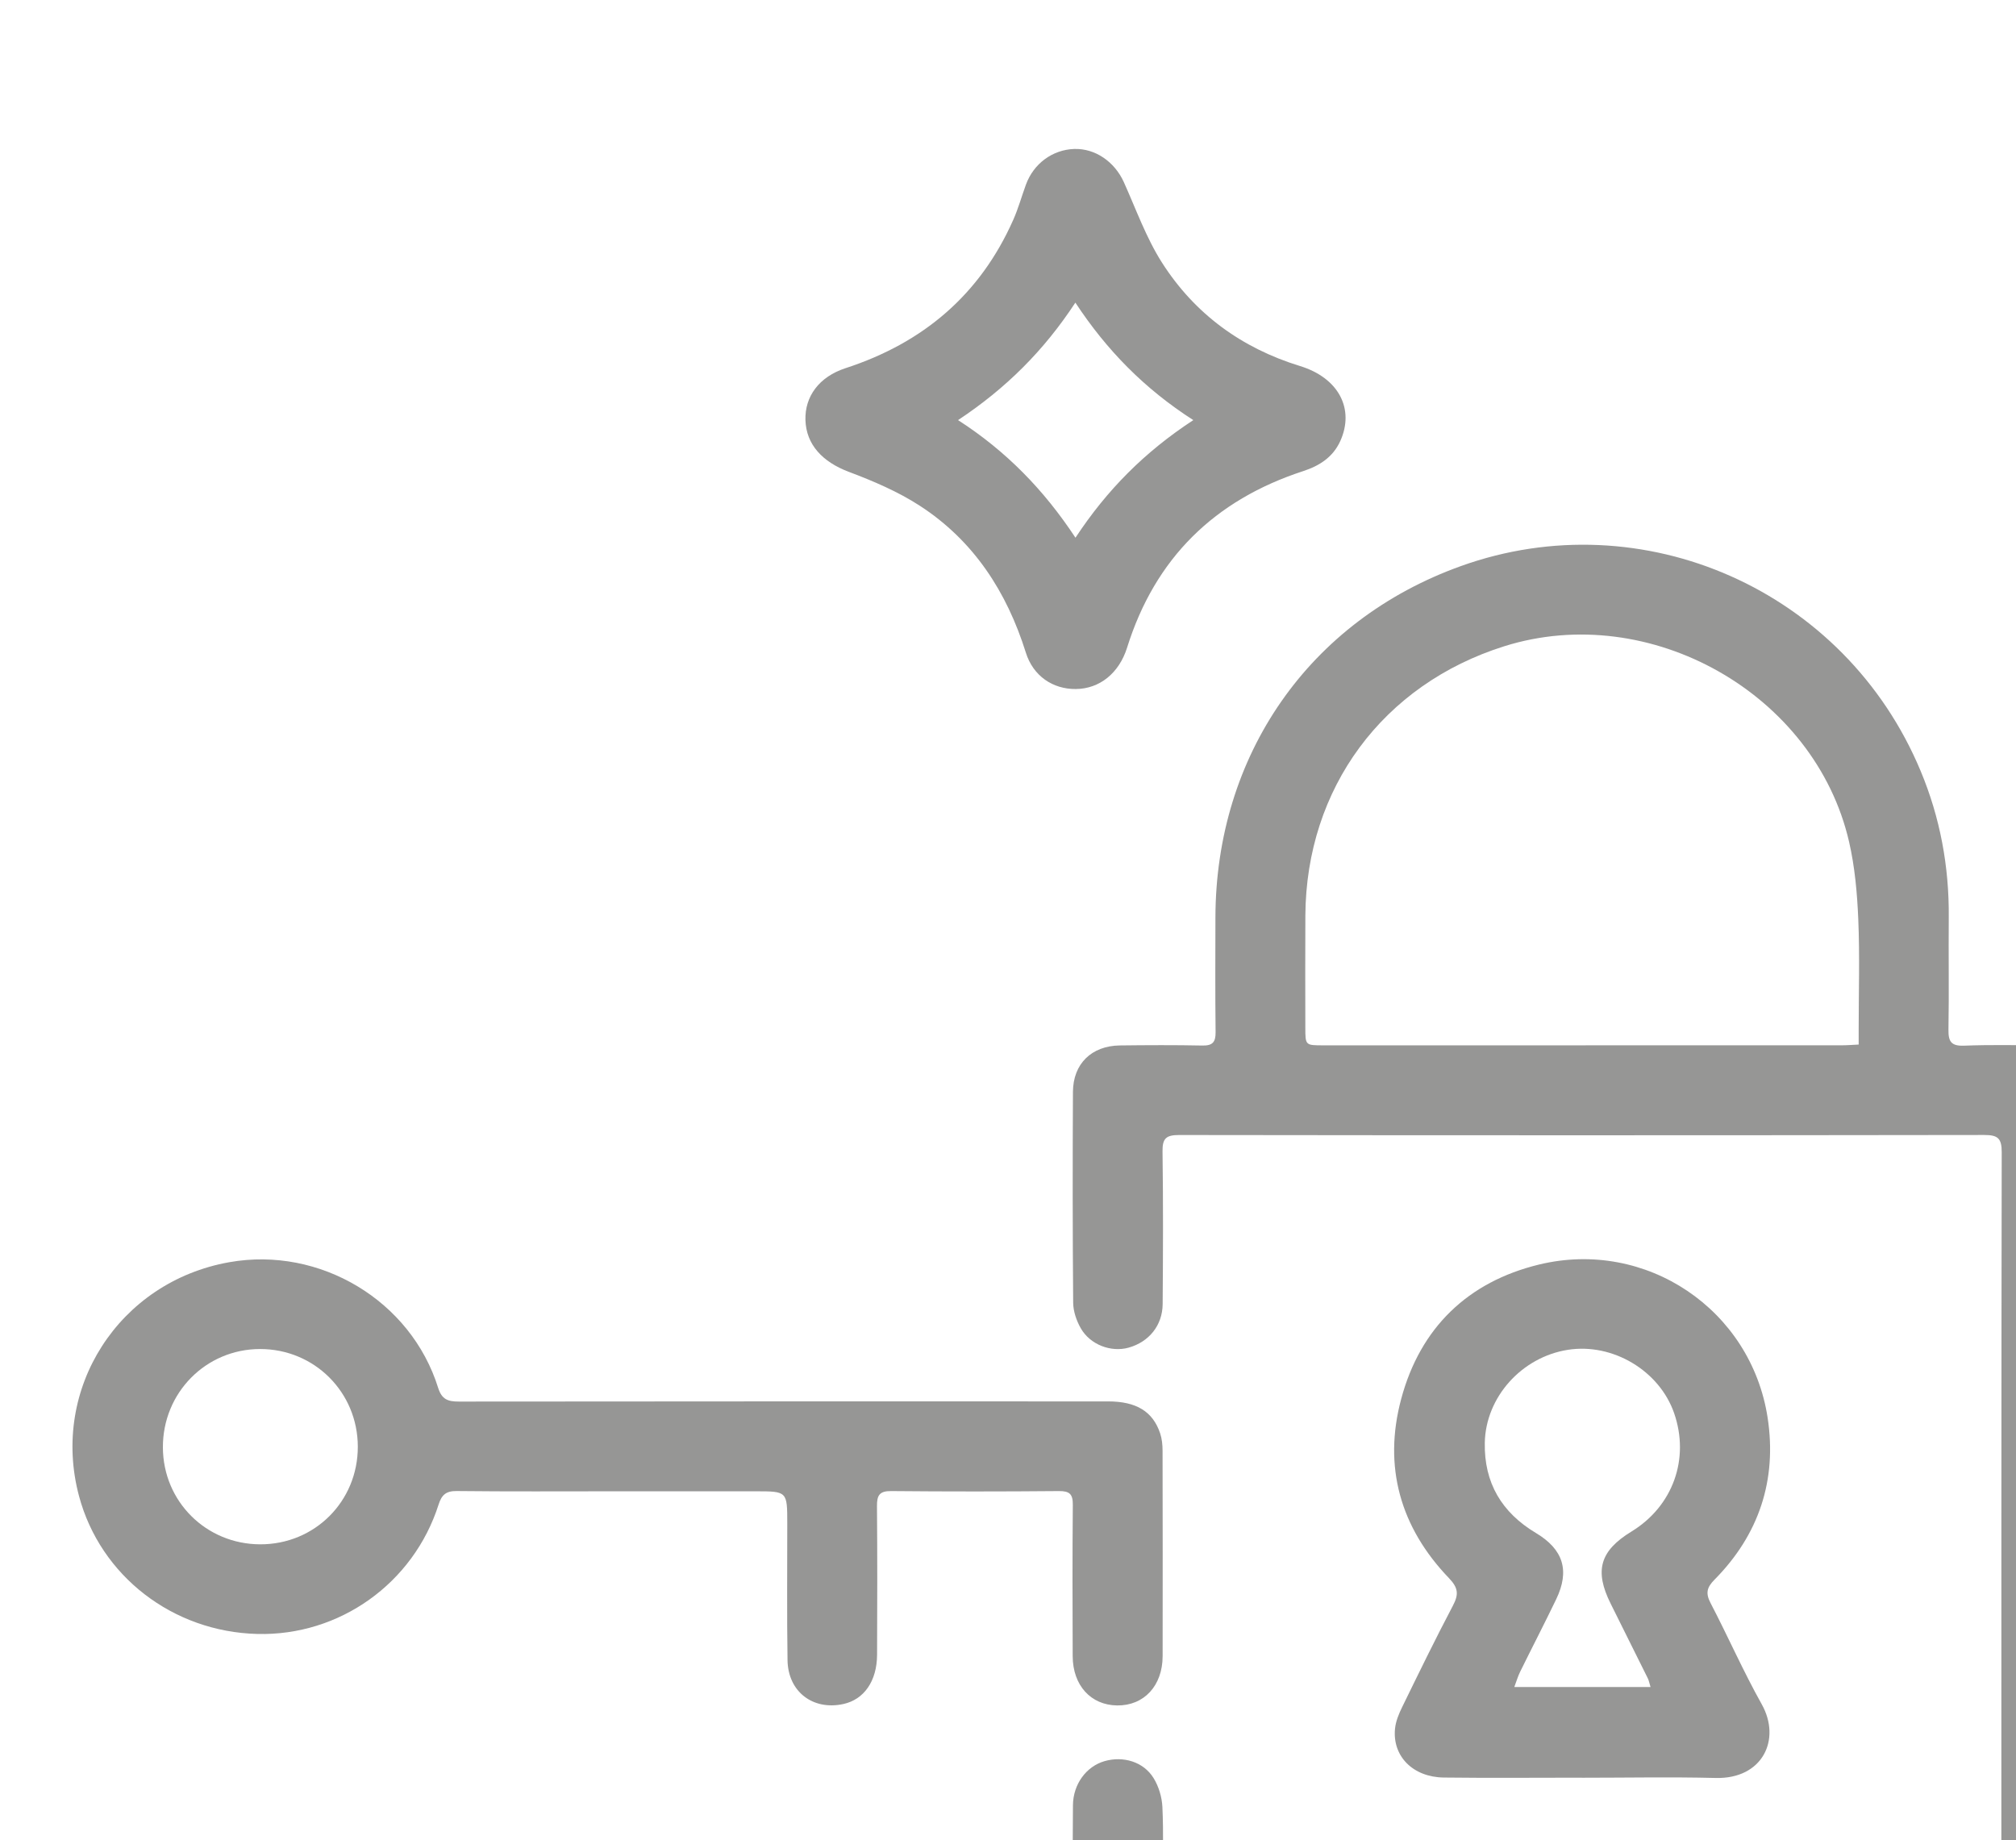
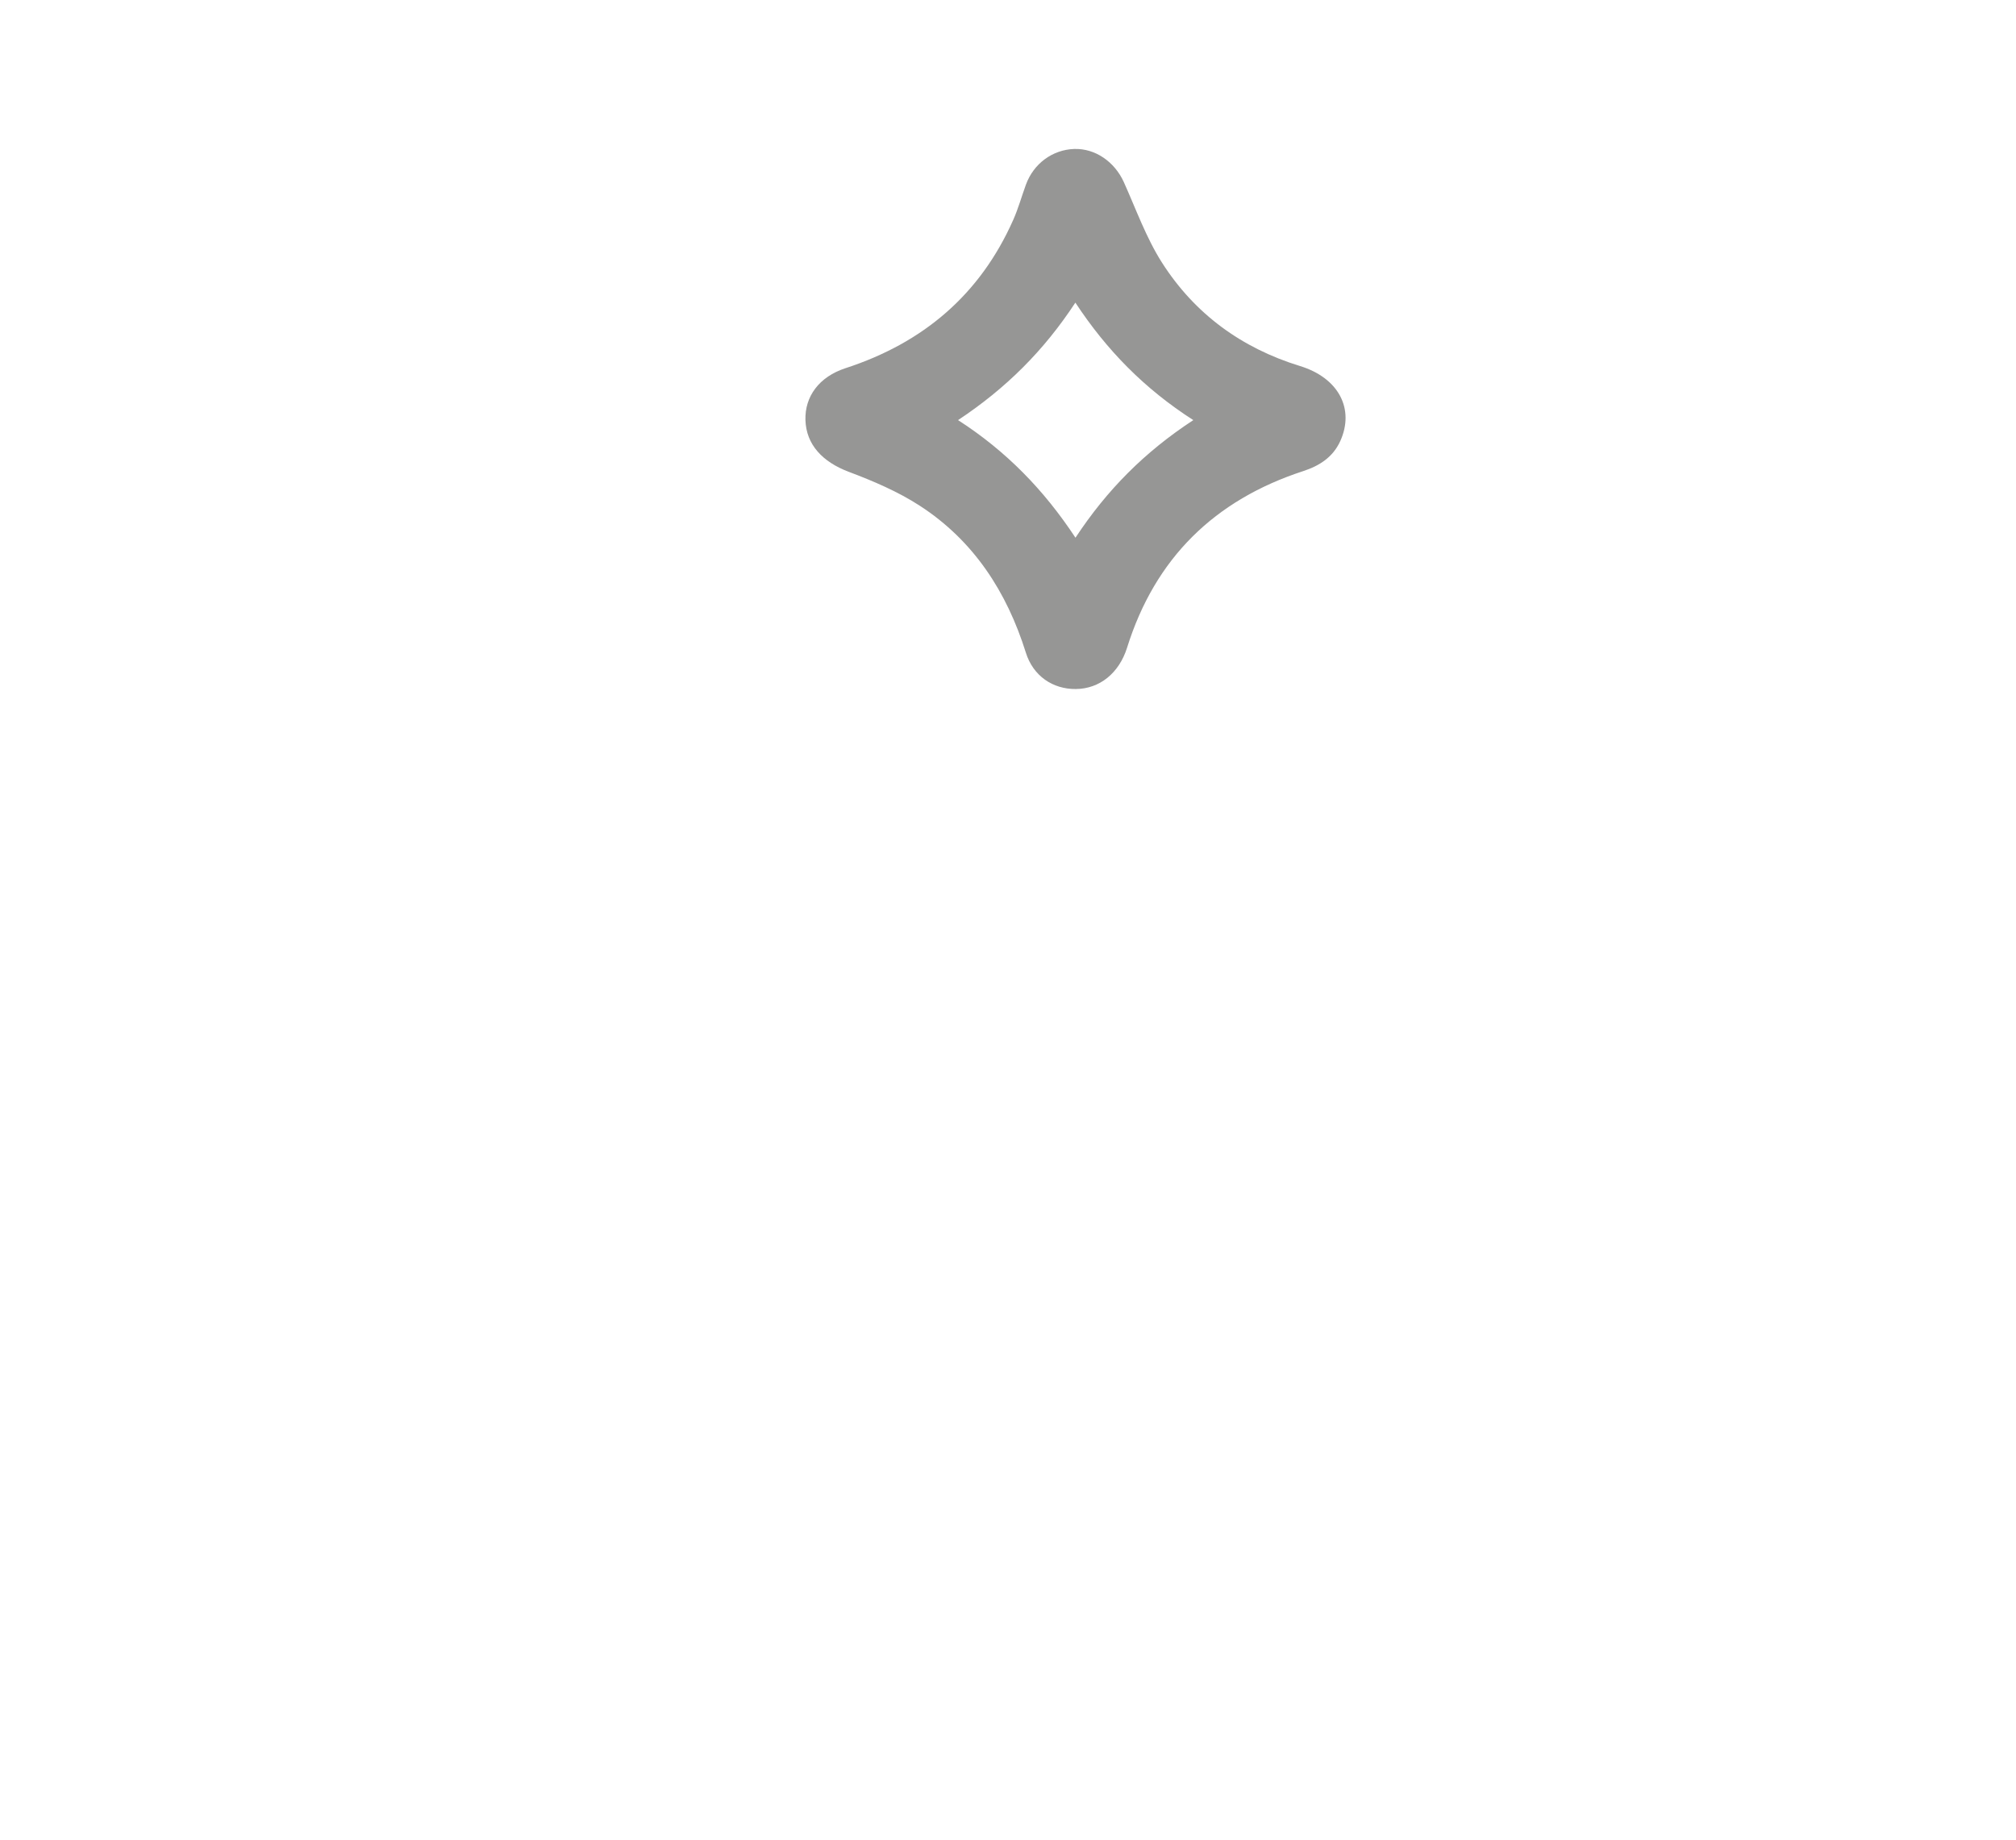
<svg xmlns="http://www.w3.org/2000/svg" xmlns:ns1="http://sodipodi.sourceforge.net/DTD/sodipodi-0.dtd" xmlns:ns2="http://www.inkscape.org/namespaces/inkscape" width="21.647mm" height="19.763mm" viewBox="0 0 21.647 19.763" version="1.1" id="svg1" xml:space="preserve">
  <ns1:namedview id="namedview1" pagecolor="#ffffff" bordercolor="#000000" borderopacity="0.25" ns2:showpageshadow="2" ns2:pageopacity="0.0" ns2:pagecheckerboard="0" ns2:deskcolor="#d1d1d1" ns2:document-units="mm">
    <ns2:page x="-5.9661061e-06" y="6.3332081e-05" width="21.647" height="19.763" id="page3" margin="0" bleed="0" />
  </ns1:namedview>
  <defs id="defs1" />
  <g id="g1" ns2:groupmode="layer" ns2:label="16" transform="matrix(0.265,0,0,0.265,-493.229,-1014.433)">
    <g id="g21">
      <g id="g177" transform="translate(371.933,-26.887)">
-         <path id="path178" d="m 0,0 h 25.468 c 0.008,0.18 0.021,0.34 0.021,0.5 10e-4,7.427 -0.002,14.853 0.011,22.279 0.001,0.427 -0.124,0.522 -0.533,0.522 C 16.812,23.289 8.657,23.289 0.501,23.3 c -0.386,0 -0.516,-0.089 -0.51,-0.495 0.022,-1.547 0.016,-3.096 0.004,-4.644 -0.005,-0.65 -0.417,-1.152 -1.034,-1.325 -0.532,-0.149 -1.169,0.086 -1.456,0.591 -0.13,0.229 -0.227,0.512 -0.23,0.772 -0.018,2.137 -0.018,4.275 -0.007,6.412 0.005,0.857 0.567,1.401 1.428,1.412 0.836,0.01 1.672,0.014 2.508,-0.003 0.308,-0.006 0.403,0.104 0.4,0.404 -0.013,1.165 -0.008,2.33 -0.005,3.494 0.012,4.918 2.838,9.018 7.465,10.679 5.514,1.98 11.671,-0.713 13.972,-6.232 0.593,-1.421 0.867,-2.904 0.854,-4.444 -0.01,-1.137 0.011,-2.274 -0.009,-3.411 -0.006,-0.363 0.077,-0.509 0.474,-0.494 0.808,0.031 1.617,0.016 2.426,0.007 0.9,-0.01 1.438,-0.537 1.438,-1.433 0.004,-8.632 0.004,-17.264 0,-25.897 0,-0.904 -0.577,-1.442 -1.528,-1.444 -2.591,-0.004 -5.181,-0.002 -7.772,-0.002 -6.634,0 -13.268,0 -19.902,0.001 -1.26,0 -1.753,0.486 -1.754,1.731 -10e-4,1.315 -0.006,2.631 0.005,3.946 0.005,0.643 0.409,1.183 0.962,1.341 0.567,0.162 1.181,-0.018 1.488,-0.514 0.157,-0.254 0.255,-0.581 0.269,-0.88 C 0.024,2.079 0,1.283 0,0.489 Z m 21.152,26.05 v 0.479 c 0,1.109 0.035,2.221 -0.012,3.328 -0.033,0.788 -0.103,1.587 -0.279,2.353 -1.034,4.504 -6.06,7.341 -10.484,5.948 -3.69,-1.162 -6.02,-4.314 -6.044,-8.183 -0.007,-1.137 -0.002,-2.274 -0.001,-3.412 0,-0.536 0.002,-0.537 0.546,-0.537 5.248,0 10.497,0 15.746,0.001 0.161,0 0.321,0.013 0.528,0.023" style="fill:#969695;fill-opacity:1;fill-rule:nonzero;stroke:none" transform="matrix(1.333,0,0,-1.333,1536.425,3931.99)" />
-       </g>
+         </g>
      <g id="g178" transform="translate(371.933,-26.887)">
-         <path id="path179" d="m 0,0 c -1.59,0 -3.18,-0.01 -4.77,0.008 -0.324,0.003 -0.454,-0.121 -0.546,-0.409 -0.765,-2.4 -3.013,-3.999 -5.511,-3.936 -2.574,0.066 -4.769,1.764 -5.419,4.19 -0.875,3.27 1.211,6.517 4.569,7.112 2.754,0.488 5.52,-1.168 6.348,-3.823 0.11,-0.35 0.297,-0.414 0.626,-0.414 6.578,0.008 13.157,0.006 19.736,0.005 0.859,0 1.361,-0.305 1.584,-0.972 0.055,-0.165 0.072,-0.349 0.073,-0.524 0.004,-2.083 0.006,-4.165 0.002,-6.248 -0.002,-0.904 -0.569,-1.509 -1.385,-1.499 -0.798,0.011 -1.345,0.609 -1.349,1.497 -0.006,1.535 -0.01,3.069 0.004,4.604 0.003,0.325 -0.099,0.418 -0.421,0.416 -1.7,-0.015 -3.399,-0.016 -5.099,0 C 8.085,0.011 8.006,-0.123 8.009,-0.448 8.021,-1.955 8.019,-3.463 8.012,-4.97 8.008,-5.772 7.615,-6.33 6.987,-6.467 6.062,-6.669 5.305,-6.093 5.29,-5.135 5.269,-3.751 5.283,-2.367 5.282,-0.983 5.282,0 5.282,0 4.317,0 Z m -7.772,1.355 c -10e-4,1.656 -1.32,2.973 -2.974,2.97 -1.647,-0.003 -2.958,-1.332 -2.951,-2.993 0.007,-1.64 1.311,-2.938 2.955,-2.944 1.659,-0.006 2.972,1.306 2.97,2.967" style="fill:#969695;fill-opacity:1;fill-rule:nonzero;stroke:none" transform="matrix(1.333,0,0,-1.333,1514.167,3915.369)" />
-       </g>
+         </g>
      <g id="g179" transform="translate(371.933,-26.887)">
-         <path id="path180" d="m 0,0 c -1.398,0 -2.796,-0.013 -4.194,0.004 -0.939,0.012 -1.566,0.648 -1.483,1.485 0.022,0.223 0.115,0.449 0.216,0.655 0.504,1.032 1.007,2.066 1.542,3.082 0.181,0.343 0.17,0.54 -0.119,0.841 -1.478,1.54 -2.004,3.387 -1.451,5.448 0.579,2.16 2.025,3.56 4.193,4.085 C 1.955,16.386 5.147,14.233 5.65,10.938 5.938,9.051 5.386,7.384 4.033,6.018 3.799,5.781 3.76,5.606 3.914,5.31 4.445,4.291 4.908,3.235 5.469,2.234 6.071,1.161 5.496,-0.045 4.07,-0.009 2.714,0.025 1.357,-0.002 0,-0.002 Z M 2.09,2.756 C 2.049,2.89 2.039,2.956 2.01,3.014 1.634,3.773 1.256,4.532 0.878,5.29 0.377,6.294 0.551,6.897 1.514,7.485 2.77,8.253 3.288,9.694 2.807,11.082 2.358,12.375 0.939,13.221 -0.423,13.007 -1.829,12.786 -2.921,11.566 -2.948,10.184 -2.972,8.964 -2.434,8.061 -1.395,7.439 -0.561,6.941 -0.359,6.294 -0.778,5.424 -1.133,4.685 -1.511,3.957 -1.873,3.221 -1.941,3.084 -1.983,2.936 -2.051,2.756 Z" style="fill:#969695;fill-opacity:1;fill-rule:nonzero;stroke:none" transform="matrix(1.333,0,0,-1.333,1553.401,3926.974)" />
-       </g>
+         </g>
      <g id="g182" transform="translate(371.933,-26.887)">
        <path id="path183" d="M 0,0 C -0.704,-0.007 -1.3,0.398 -1.521,1.106 -2.101,2.955 -3.105,4.507 -4.742,5.57 -5.408,6.002 -6.16,6.323 -6.907,6.604 -7.698,6.903 -8.198,7.427 -8.221,8.176 -8.243,8.892 -7.808,9.492 -7,9.755 c 2.355,0.767 4.086,2.23 5.096,4.509 0.154,0.346 0.255,0.715 0.386,1.072 0.234,0.638 0.806,1.059 1.464,1.082 0.639,0.022 1.23,-0.386 1.512,-1.01 0.371,-0.824 0.678,-1.692 1.16,-2.447 C 3.612,11.404 5.037,10.364 6.816,9.818 7.985,9.459 8.481,8.515 8.035,7.535 7.812,7.047 7.403,6.786 6.91,6.625 4.216,5.746 2.409,3.98 1.557,1.261 1.314,0.483 0.722,0.007 0,0 M 3.569,8.175 C 2.08,9.132 0.935,10.301 -0.016,11.747 -0.972,10.289 -2.123,9.142 -3.582,8.175 -2.116,7.232 -0.97,6.051 -0.013,4.6 0.943,6.052 2.088,7.206 3.569,8.175" style="fill:#969695;fill-opacity:1;fill-rule:nonzero;stroke:none" transform="matrix(1.333,0,0,-1.333,1532.903,3882.858)" />
      </g>
    </g>
  </g>
</svg>